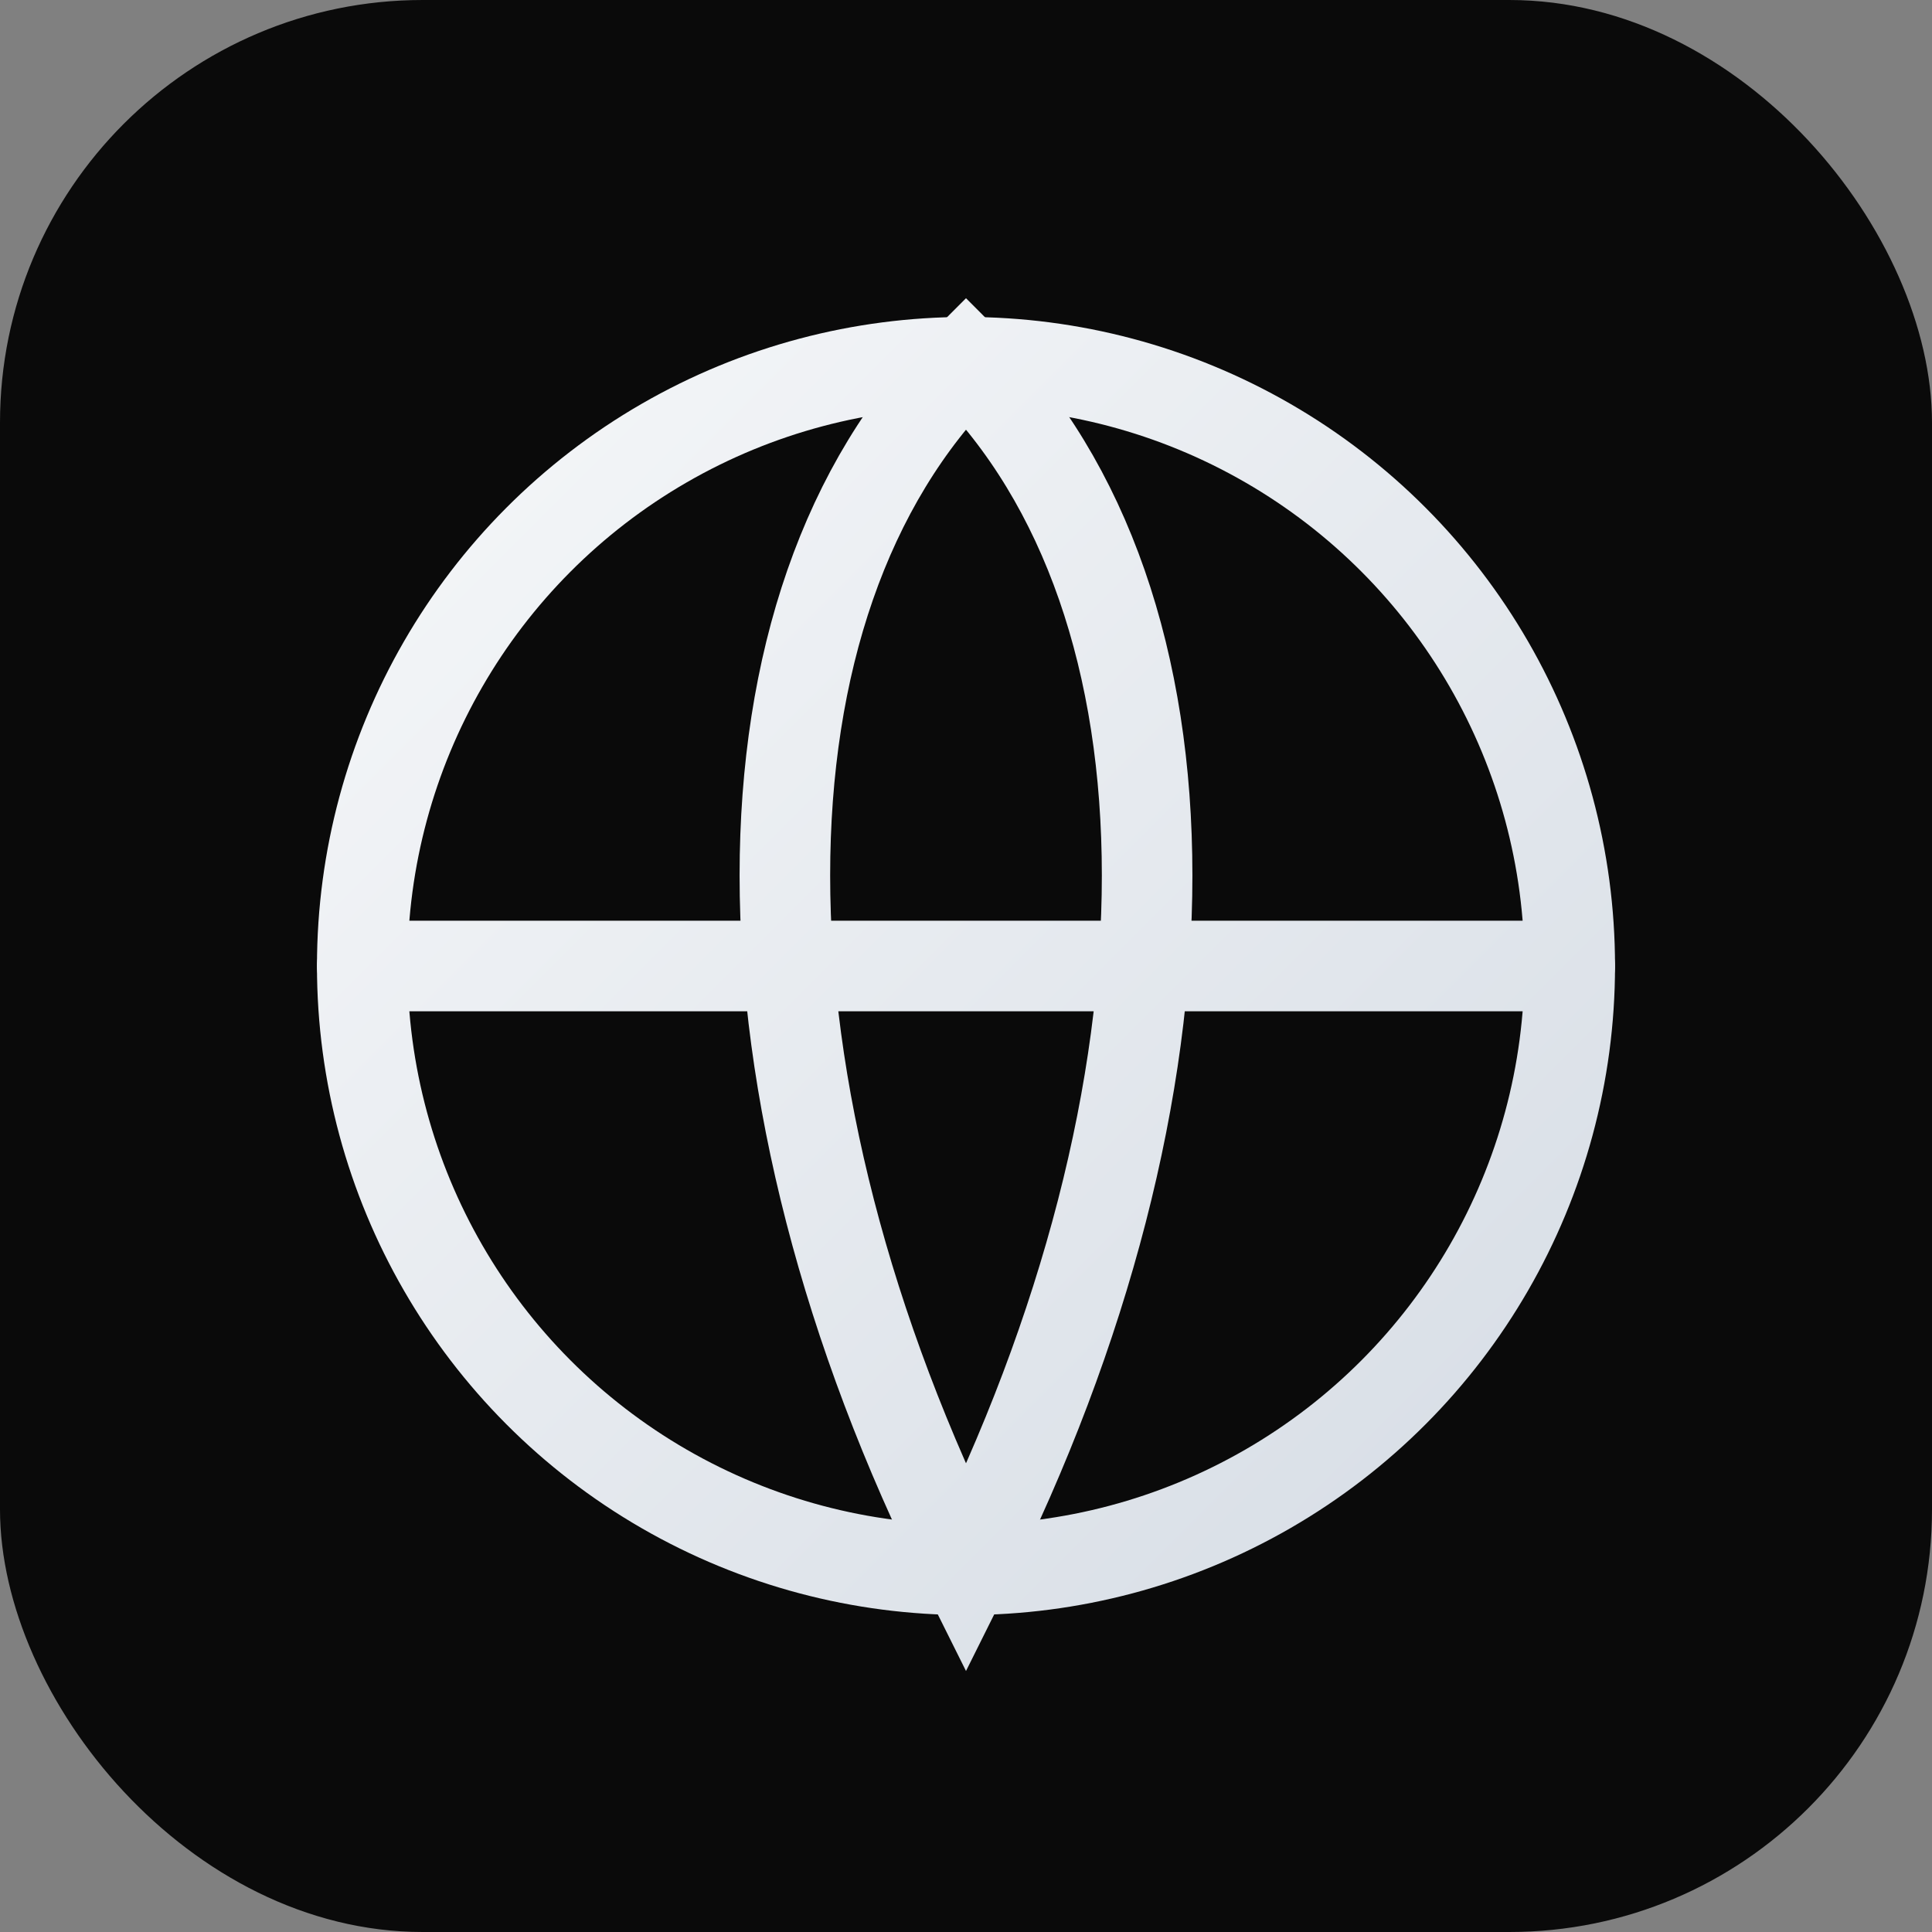
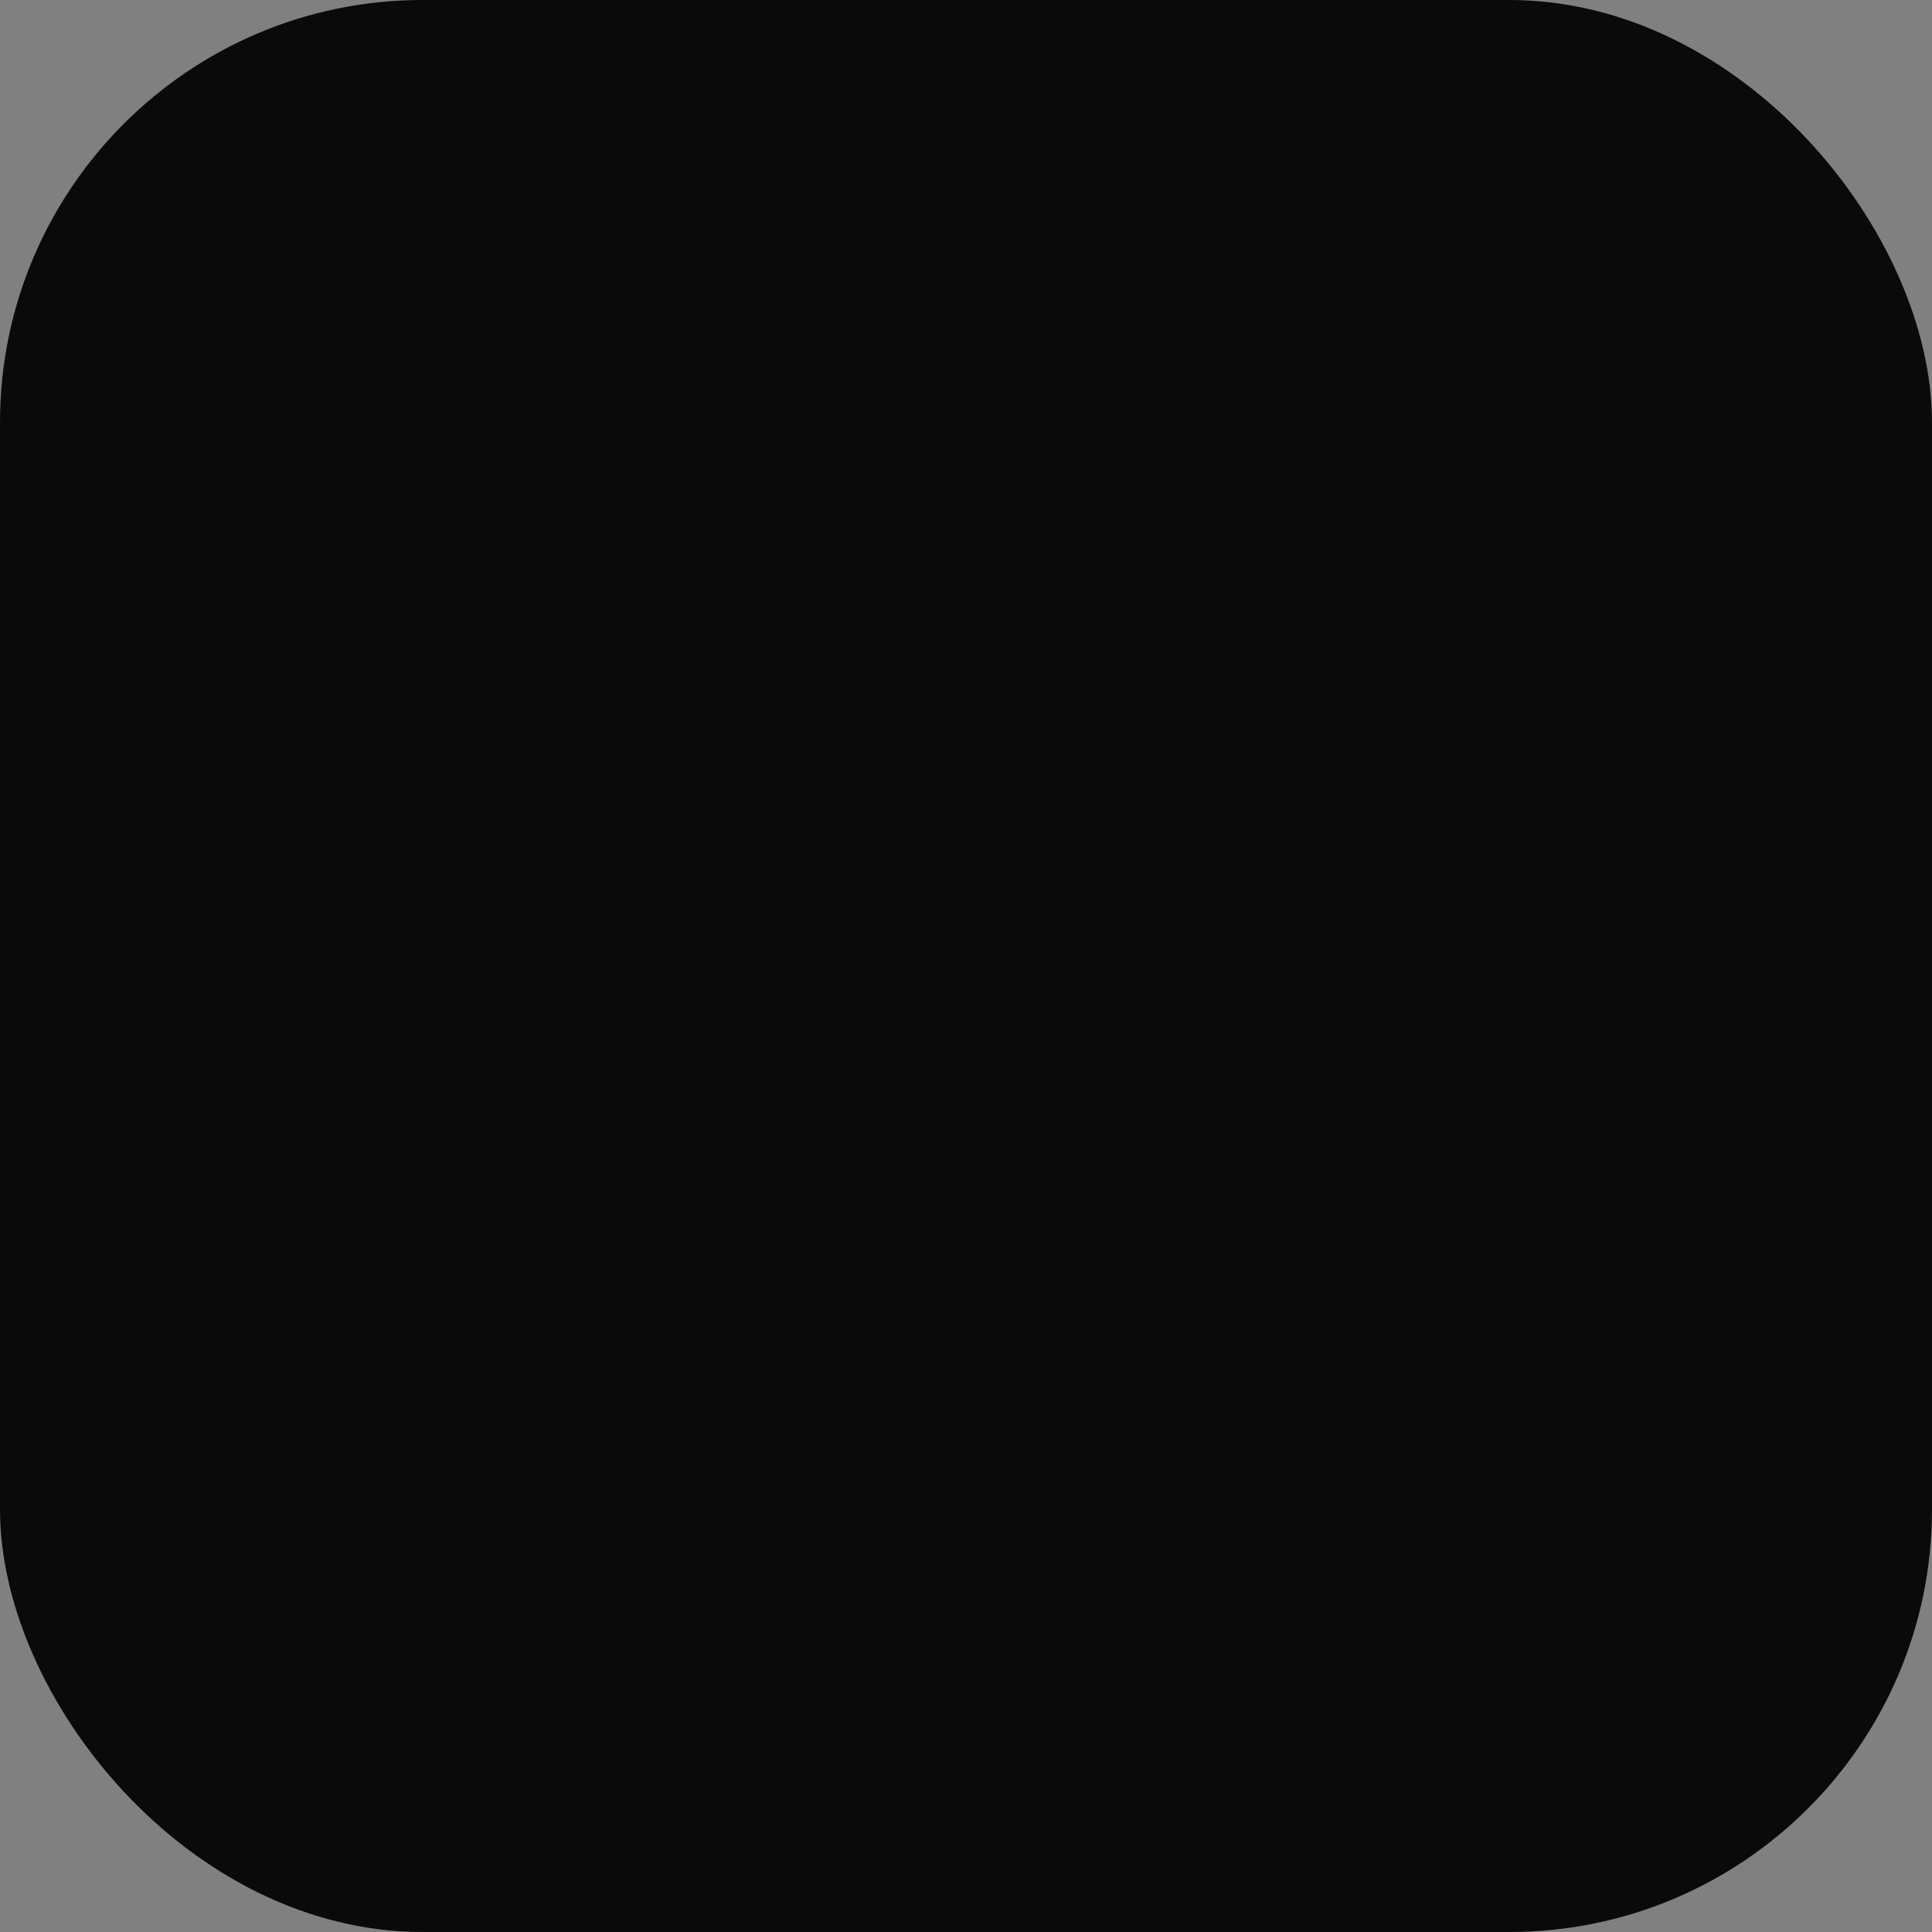
<svg xmlns="http://www.w3.org/2000/svg" viewBox="0 0 64 64">
  <rect x="0" y="0" width="64" height="64" fill="#808080" stroke="none" />
  <defs>
    <linearGradient id="g" x1="0" y1="0" x2="64" y2="64" gradientUnits="userSpaceOnUse">
      <stop offset="0" stop-color="#ffffff" />
      <stop offset="1" stop-color="#cdd5df" />
    </linearGradient>
  </defs>
  <rect width="64" height="64" rx="14" ry="14" fill="#0a0a0a" />
-   <circle cx="32" cy="32" r="20" fill="none" stroke="url(#g)" stroke-width="3" />
-   <path d="M12 32h40M32 12c8 8 8 24 0 40c-8-16-8-32 0-40z" stroke="url(#g)" stroke-width="3" fill="none" stroke-linecap="round" />
</svg>